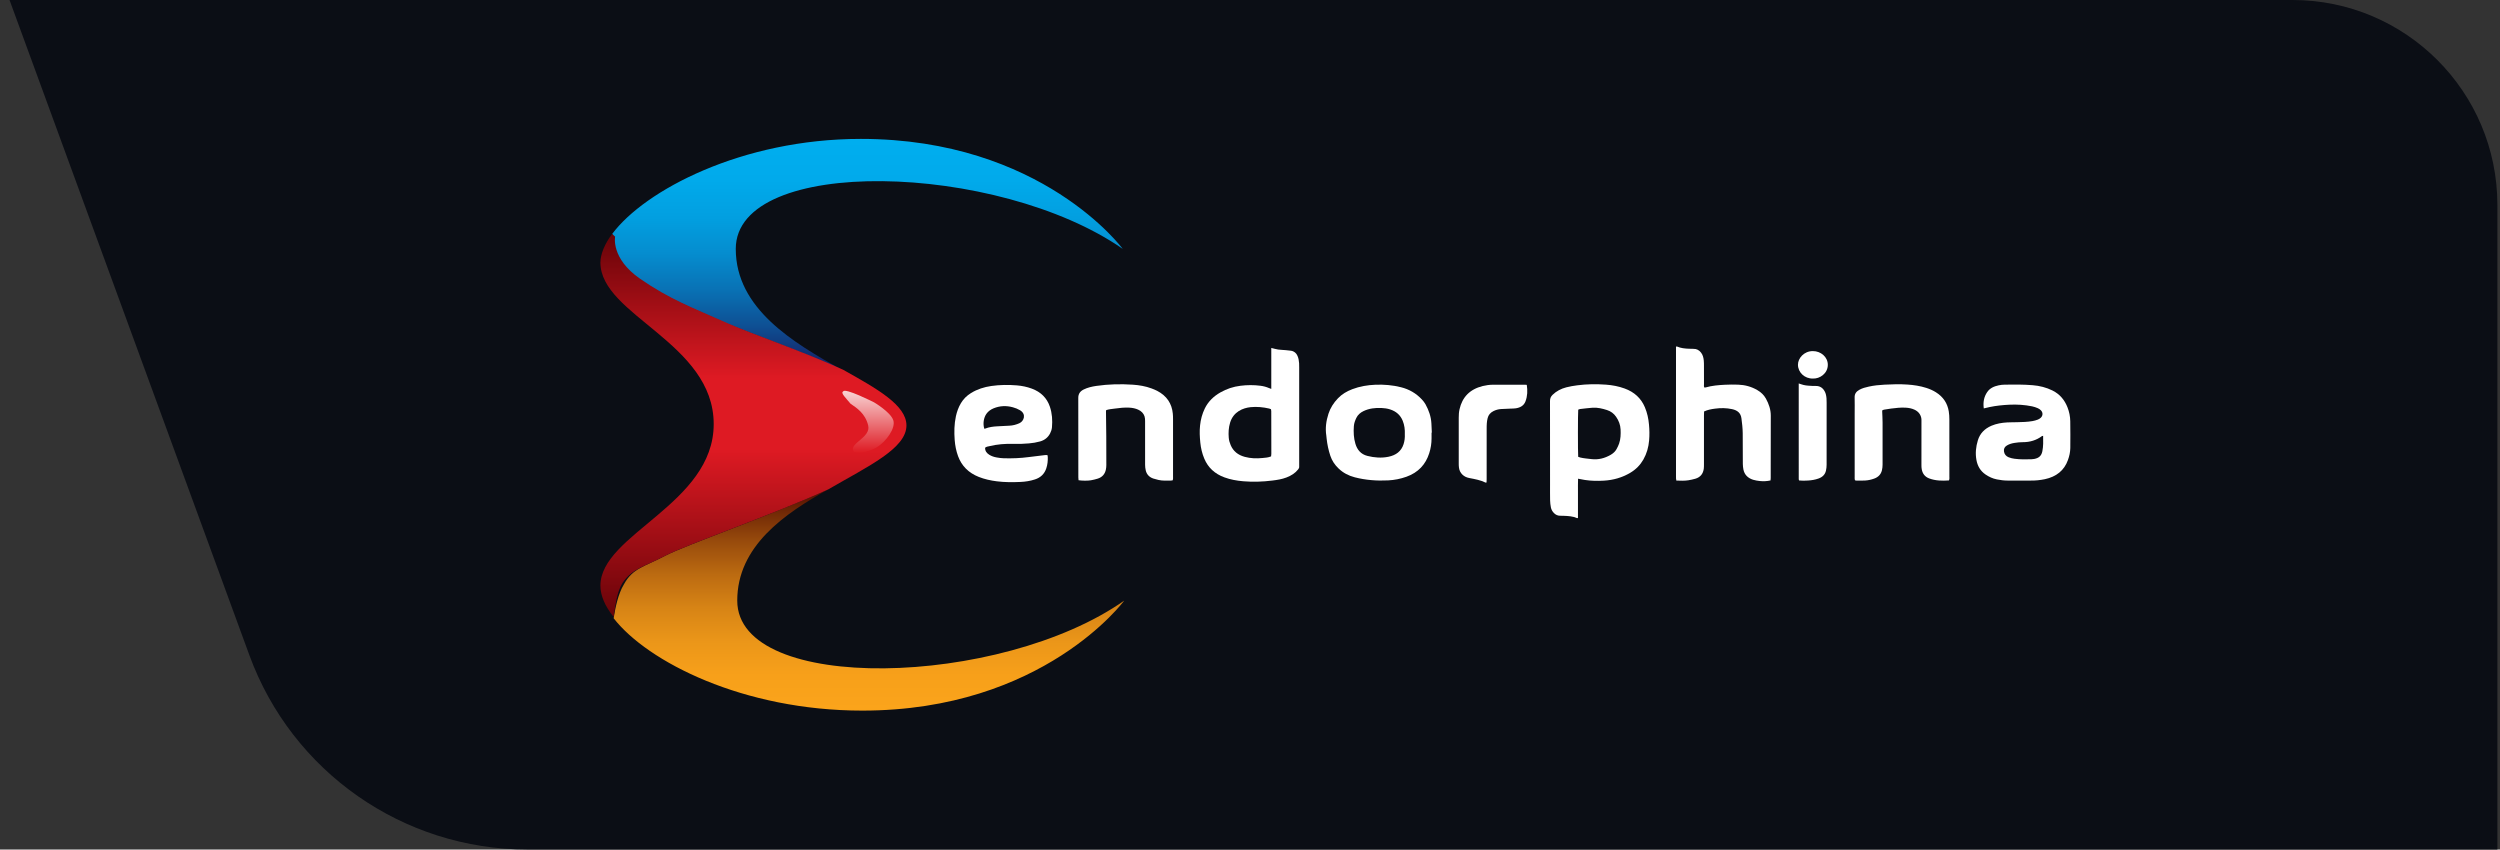
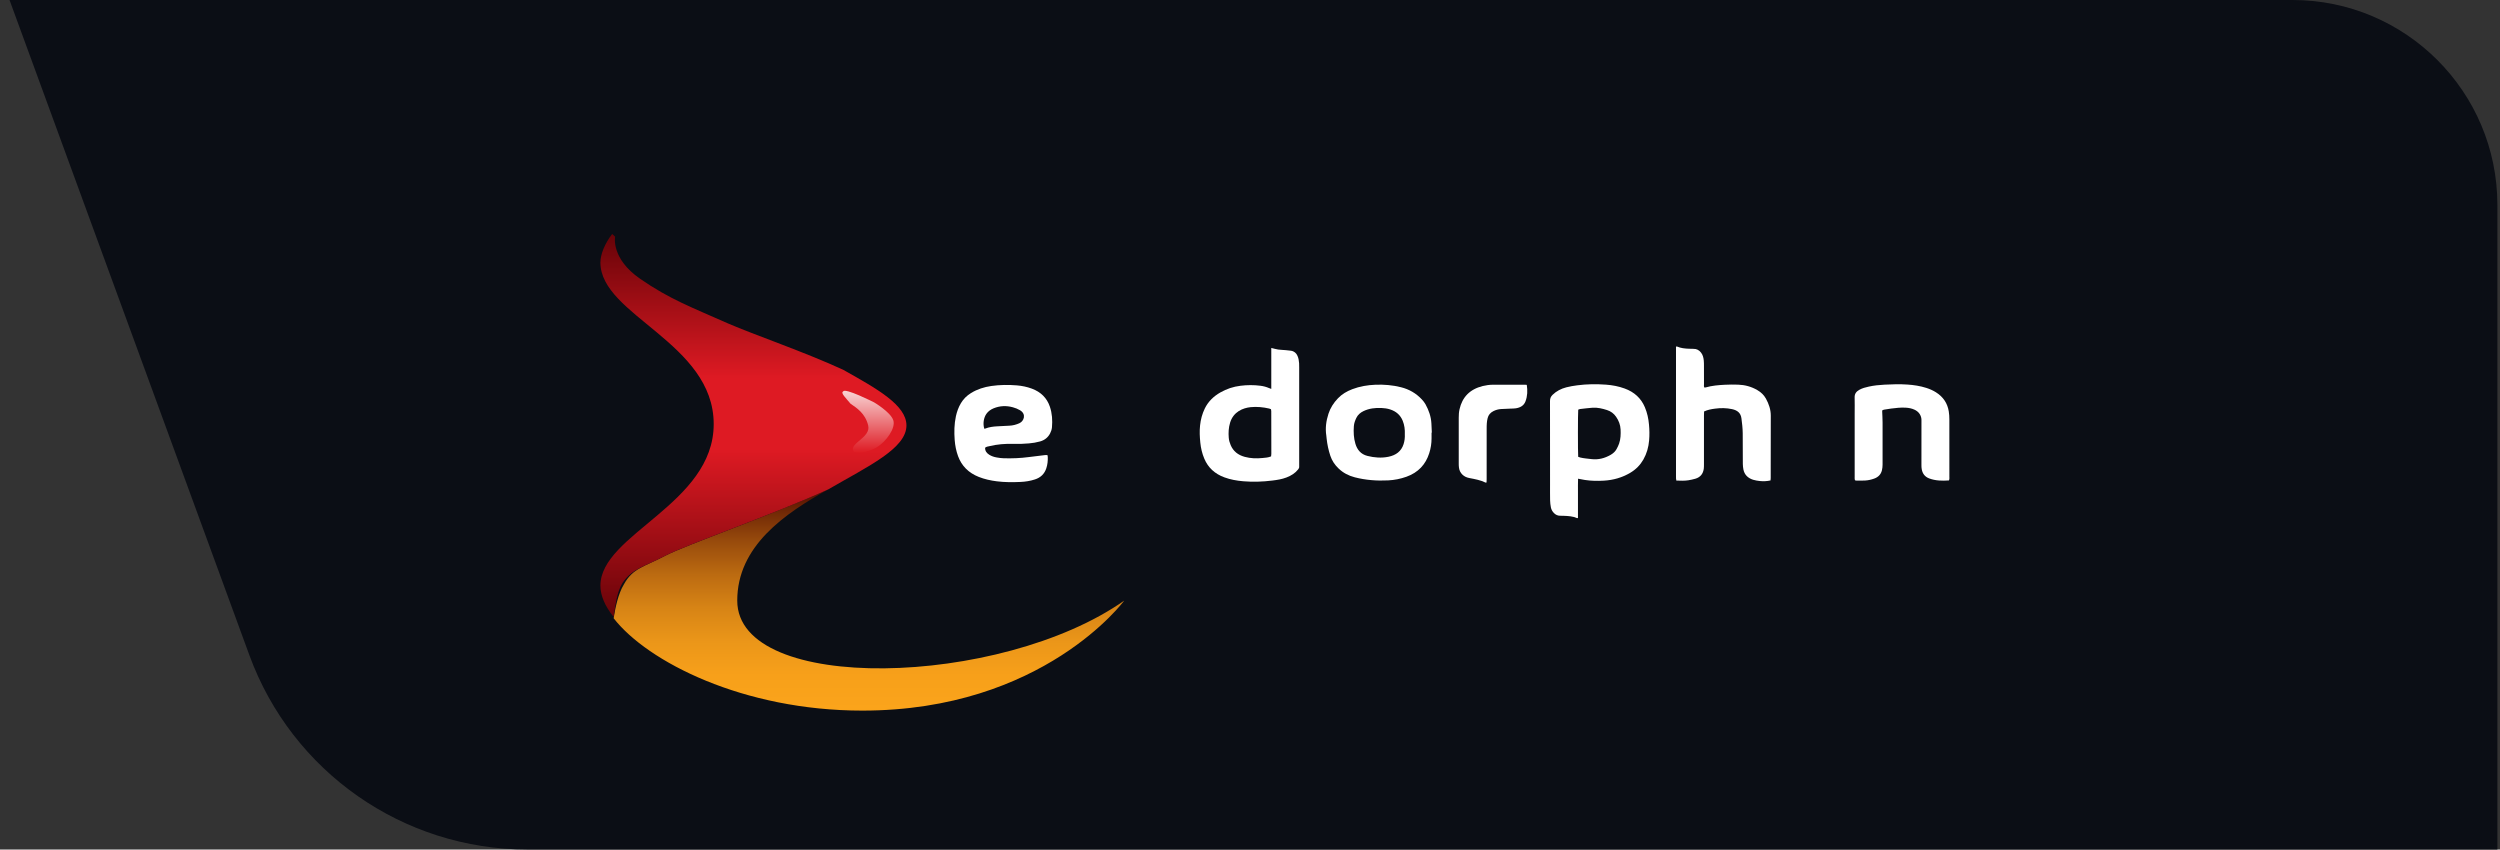
<svg xmlns="http://www.w3.org/2000/svg" width="206" height="70" viewBox="0 0 206 70" fill="none">
  <rect x="0" y="0" width="206" height="70" fill="#333333" stroke="none" />
  <path d="M0.785 0H188.896C198.224 0 205.785 7.562 205.785 16.889V70H43.459C33.219 70 24.07 63.606 20.55 53.991L0.785 0Z" fill="#0B0E15" />
-   <path d="M52.625 22.971C55.05 24.649 56.869 25.321 59.9 26.664C62.082 27.559 66.204 29.014 69.357 30.468C65.356 28.23 60.627 25.433 60.627 20.509C60.627 12.788 82.209 13.348 92.514 20.509C92.514 20.509 85.846 11.445 70.933 11.445C61.112 11.445 53.11 15.697 50.443 19.278L50.564 19.502C50.564 19.39 50.2 21.293 52.625 22.971Z" fill="url(#paint0_linear_5799_44968)" />
  <path d="M60.749 49.49C60.749 45.014 64.629 42.329 68.266 40.315C63.901 42.329 56.505 44.902 54.808 45.797C53.111 46.693 52.141 46.805 51.413 48.147C50.928 48.931 50.686 50.162 50.565 50.945C53.353 54.526 61.234 58.554 71.055 58.554C85.968 58.554 92.636 49.49 92.636 49.49C82.452 56.652 60.749 57.211 60.749 49.49Z" fill="url(#paint1_linear_5799_44968)" />
  <path d="M54.807 45.799C56.505 44.903 63.901 42.329 68.266 40.316C71.539 38.414 74.691 36.959 74.691 35.057C74.691 33.379 72.267 32.036 69.478 30.469C66.326 29.015 62.082 27.56 60.021 26.665C56.99 25.322 55.171 24.651 52.746 22.972C50.321 21.294 50.685 19.503 50.685 19.503L50.443 19.279C49.836 20.063 49.473 20.958 49.473 21.629C49.473 25.993 58.809 28.231 58.809 34.945C58.809 41.547 49.473 44.009 49.473 48.261C49.473 49.044 49.836 49.94 50.564 50.836C50.685 50.052 50.806 48.821 51.291 48.037C52.14 46.806 53.11 46.695 54.807 45.799Z" fill="url(#paint2_linear_5799_44968)" />
  <path d="M72.023 33.154C72.023 33.154 73.357 33.938 73.6 34.609C73.842 35.281 72.993 36.4 72.266 36.847C71.538 37.294 70.447 37.407 70.326 37.183C69.962 36.51 71.781 36.064 71.538 35.057C71.296 34.05 70.569 33.602 70.084 33.266C69.72 32.819 69.235 32.371 69.477 32.259C69.599 31.924 72.023 33.154 72.023 33.154Z" fill="url(#paint3_linear_5799_44968)" />
  <path fill-rule="evenodd" clip-rule="evenodd" d="M104.754 32.045C104.754 31.627 104.754 31.254 104.754 30.881C104.754 30.517 104.754 30.154 104.754 29.788C104.754 29.419 104.753 29.048 104.754 28.67C104.961 28.72 105.138 28.775 105.32 28.802C105.524 28.831 105.732 28.832 105.937 28.852C106.085 28.866 106.232 28.879 106.376 28.9C106.647 28.941 106.812 29.099 106.913 29.322C107.002 29.518 107.031 29.725 107.047 29.934C107.054 30.044 107.053 30.153 107.053 30.263C107.053 32.948 107.053 35.632 107.053 38.319C107.053 38.365 107.05 38.41 107.053 38.454C107.059 38.542 107.022 38.61 106.968 38.678C106.722 38.992 106.39 39.195 106.01 39.342C105.633 39.488 105.235 39.549 104.834 39.598C104.04 39.698 103.242 39.723 102.443 39.656C101.911 39.61 101.391 39.52 100.891 39.335C100.095 39.043 99.544 38.531 99.234 37.793C99.053 37.366 98.951 36.922 98.905 36.467C98.858 35.997 98.834 35.524 98.886 35.051C98.938 34.565 99.06 34.1 99.277 33.656C99.554 33.09 99.993 32.659 100.56 32.336C101.069 32.044 101.621 31.86 102.218 31.787C102.769 31.718 103.317 31.715 103.868 31.787C104.114 31.819 104.348 31.88 104.573 31.98C104.618 32 104.664 32.014 104.754 32.045ZM104.737 37.607C104.743 37.539 104.758 37.469 104.758 37.397C104.758 36.223 104.755 35.051 104.752 33.876C104.752 33.824 104.738 33.771 104.73 33.72C104.674 33.696 104.629 33.676 104.583 33.665C104.081 33.549 103.571 33.499 103.058 33.549C102.416 33.615 101.634 33.925 101.36 34.828C101.235 35.237 101.215 35.652 101.249 36.071C101.266 36.281 101.324 36.483 101.408 36.679C101.621 37.179 102.009 37.494 102.568 37.645C103.052 37.776 103.54 37.79 104.033 37.74C104.264 37.719 104.503 37.705 104.737 37.607Z" fill="white" />
  <path fill-rule="evenodd" clip-rule="evenodd" d="M130.032 39.445C130.018 39.824 130.025 40.178 130.024 40.533C130.023 40.895 130.024 41.26 130.024 41.626C130.024 41.98 130.024 42.334 130.024 42.685C129.985 42.689 129.961 42.699 129.947 42.693C129.601 42.536 129.226 42.519 128.851 42.503C128.752 42.498 128.655 42.497 128.557 42.497C128.357 42.498 128.194 42.421 128.06 42.29C127.918 42.154 127.829 41.991 127.793 41.81C127.76 41.623 127.732 41.43 127.729 41.241C127.719 40.796 127.724 40.348 127.724 39.903C127.724 37.617 127.727 35.332 127.72 33.045C127.719 32.84 127.78 32.682 127.932 32.534C128.245 32.228 128.629 32.029 129.062 31.916C129.356 31.841 129.658 31.791 129.959 31.751C130.745 31.647 131.534 31.638 132.324 31.695C132.855 31.734 133.375 31.831 133.874 32.014C134.671 32.305 135.224 32.816 135.536 33.554C135.732 34.015 135.834 34.496 135.877 34.987C135.917 35.421 135.926 35.861 135.887 36.296C135.84 36.846 135.694 37.373 135.415 37.864C135.157 38.317 134.801 38.682 134.33 38.96C133.666 39.352 132.941 39.562 132.16 39.606C131.635 39.636 131.114 39.63 130.595 39.549C130.423 39.522 130.25 39.486 130.032 39.445ZM130.043 37.642C130.107 37.663 130.161 37.685 130.217 37.7C130.514 37.772 130.819 37.79 131.121 37.828C131.71 37.902 132.233 37.758 132.725 37.475C132.929 37.356 133.097 37.202 133.205 37.004C133.286 36.858 133.357 36.707 133.413 36.553C133.545 36.174 133.554 35.783 133.537 35.39C133.519 35.01 133.387 34.661 133.164 34.34C132.982 34.077 132.735 33.889 132.417 33.788C132.034 33.666 131.639 33.569 131.231 33.596C130.887 33.62 130.545 33.666 130.201 33.704C130.145 33.712 130.094 33.741 130.046 33.757C130.015 33.973 130.012 37.299 130.043 37.642Z" fill="white" />
  <path fill-rule="evenodd" clip-rule="evenodd" d="M140.444 31.936C140.478 31.932 140.519 31.933 140.553 31.923C141.066 31.774 141.597 31.732 142.129 31.704C142.494 31.685 142.86 31.683 143.224 31.696C143.786 31.715 144.31 31.859 144.79 32.136C145.099 32.313 145.344 32.543 145.512 32.845C145.755 33.288 145.915 33.752 145.913 34.256C145.911 35.658 145.911 37.06 145.907 38.463C145.907 38.772 145.907 39.083 145.907 39.391C145.907 39.454 145.897 39.516 145.891 39.588C145.591 39.656 145.298 39.667 145.004 39.636C144.821 39.615 144.63 39.587 144.456 39.532C144.022 39.394 143.745 39.114 143.658 38.693C143.629 38.542 143.612 38.386 143.609 38.233C143.603 37.386 143.605 36.539 143.6 35.692C143.596 35.282 143.548 34.876 143.494 34.469C143.438 34.031 143.161 33.807 142.724 33.713C142.259 33.613 141.786 33.608 141.313 33.673C141.012 33.713 140.712 33.766 140.416 33.905C140.412 34.009 140.407 34.115 140.407 34.224C140.407 35.562 140.407 36.9 140.406 38.239C140.406 38.367 140.407 38.495 140.392 38.62C140.338 39.026 140.125 39.324 139.69 39.449C139.502 39.503 139.309 39.545 139.115 39.576C138.794 39.626 138.469 39.61 138.132 39.599C138.121 39.534 138.106 39.483 138.104 39.43C138.1 39.359 138.102 39.285 138.102 39.213C138.102 35.77 138.102 32.327 138.102 28.886C138.102 28.777 138.102 28.669 138.102 28.563C138.139 28.557 138.161 28.545 138.175 28.55C138.495 28.689 138.837 28.725 139.184 28.736C139.302 28.741 139.42 28.747 139.538 28.745C139.812 28.736 140.008 28.858 140.164 29.053C140.313 29.244 140.367 29.467 140.39 29.694C140.406 29.847 140.406 30.002 140.406 30.157C140.409 30.658 140.406 31.16 140.409 31.66C140.407 31.75 140.384 31.841 140.444 31.936Z" fill="white" />
  <path fill-rule="evenodd" clip-rule="evenodd" d="M81.174 36.891C81.163 37.16 81.301 37.337 81.517 37.473C81.699 37.587 81.905 37.655 82.119 37.693C82.311 37.728 82.509 37.755 82.704 37.761C83.395 37.781 84.085 37.754 84.77 37.663C85.219 37.604 85.669 37.55 86.118 37.498C86.177 37.491 86.236 37.496 86.308 37.496C86.317 37.548 86.334 37.599 86.337 37.651C86.348 37.972 86.317 38.286 86.213 38.595C86.063 39.043 85.758 39.351 85.275 39.506C84.889 39.633 84.491 39.694 84.088 39.712C83.436 39.741 82.785 39.743 82.138 39.66C81.629 39.596 81.132 39.488 80.656 39.3C79.809 38.965 79.242 38.395 78.946 37.592C78.787 37.157 78.7 36.71 78.666 36.254C78.617 35.6 78.627 34.946 78.767 34.297C78.85 33.92 78.977 33.559 79.181 33.22C79.385 32.879 79.661 32.602 80.014 32.385C80.523 32.073 81.087 31.89 81.688 31.805C82.384 31.706 83.084 31.697 83.783 31.755C84.206 31.79 84.62 31.873 85.018 32.021C85.77 32.299 86.266 32.795 86.509 33.509C86.698 34.066 86.732 34.636 86.682 35.211C86.666 35.384 86.612 35.55 86.531 35.707C86.36 36.037 86.092 36.263 85.711 36.373C85.408 36.458 85.098 36.51 84.784 36.536C84.352 36.573 83.919 36.59 83.484 36.577C82.823 36.556 82.165 36.607 81.52 36.766C81.404 36.788 81.286 36.804 81.174 36.891ZM81.105 35.326C81.132 35.323 81.163 35.326 81.189 35.314C81.501 35.19 81.831 35.147 82.168 35.129C82.503 35.112 82.838 35.094 83.173 35.077C83.462 35.064 83.732 34.992 83.994 34.875C84.385 34.699 84.584 34.121 84.051 33.805C83.867 33.695 83.669 33.617 83.46 33.56C82.92 33.412 82.388 33.433 81.871 33.646C81.631 33.745 81.431 33.89 81.286 34.091C81.053 34.415 80.978 34.918 81.105 35.326Z" fill="white" />
  <path fill-rule="evenodd" clip-rule="evenodd" d="M117.96 35.648C117.96 35.803 117.96 35.957 117.96 36.112C117.962 36.534 117.896 36.949 117.767 37.35C117.474 38.268 116.87 38.936 115.884 39.286C115.402 39.458 114.901 39.557 114.387 39.584C113.456 39.632 112.535 39.563 111.632 39.33C111.118 39.197 110.672 38.962 110.3 38.605C109.984 38.304 109.755 37.96 109.621 37.56C109.467 37.099 109.366 36.625 109.315 36.144C109.307 36.063 109.301 35.981 109.289 35.899C109.192 35.284 109.274 34.683 109.466 34.091C109.62 33.614 109.891 33.191 110.249 32.819C110.575 32.477 110.979 32.24 111.432 32.068C112.041 31.835 112.679 31.729 113.333 31.702C114.047 31.674 114.751 31.734 115.443 31.908C116.129 32.079 116.7 32.419 117.163 32.916C117.277 33.039 117.386 33.175 117.465 33.319C117.734 33.81 117.917 34.327 117.947 34.882C117.96 35.137 117.971 35.392 117.983 35.645C117.976 35.647 117.967 35.648 117.96 35.648ZM115.757 35.787C115.774 35.407 115.73 35.031 115.581 34.667C115.393 34.205 115.045 33.894 114.538 33.733C114.312 33.661 114.078 33.629 113.842 33.619C113.322 33.594 112.819 33.651 112.351 33.876C112.089 34.002 111.886 34.18 111.764 34.432C111.659 34.648 111.575 34.876 111.558 35.111C111.522 35.603 111.542 36.095 111.687 36.572C111.833 37.054 112.126 37.429 112.679 37.568C113.247 37.711 113.825 37.756 114.405 37.638C115.027 37.512 115.466 37.187 115.654 36.601C115.739 36.334 115.77 36.068 115.757 35.787Z" fill="white" />
-   <path fill-rule="evenodd" clip-rule="evenodd" d="M163.464 33.654C163.396 33.155 163.47 32.713 163.742 32.312C163.958 31.988 164.302 31.833 164.685 31.752C164.855 31.713 165.036 31.697 165.211 31.695C165.972 31.683 166.731 31.678 167.488 31.74C168.067 31.787 168.618 31.926 169.125 32.178C169.735 32.48 170.124 32.963 170.359 33.558C170.505 33.927 170.584 34.314 170.59 34.708C170.601 35.444 170.601 36.181 170.593 36.919C170.587 37.257 170.515 37.587 170.397 37.909C170.089 38.771 169.438 39.285 168.489 39.487C168.11 39.564 167.731 39.604 167.344 39.599C166.704 39.593 166.06 39.596 165.421 39.599C165.123 39.6 164.833 39.559 164.541 39.502C164.197 39.435 163.892 39.291 163.61 39.1C163.173 38.802 162.945 38.384 162.858 37.904C162.757 37.357 162.813 36.814 162.976 36.282C163.147 35.723 163.523 35.327 164.095 35.081C164.506 34.907 164.939 34.834 165.385 34.808C165.661 34.793 165.936 34.797 166.213 34.79C166.637 34.78 167.062 34.77 167.48 34.697C167.623 34.672 167.767 34.632 167.904 34.58C167.992 34.549 168.078 34.494 168.149 34.433C168.34 34.259 168.354 34.005 168.176 33.816C168.106 33.745 168.016 33.678 167.92 33.638C167.768 33.572 167.608 33.517 167.447 33.483C166.828 33.357 166.201 33.316 165.565 33.348C165.024 33.375 164.485 33.429 163.955 33.539C163.8 33.571 163.651 33.61 163.464 33.654ZM168.354 35.914C168.298 35.923 168.274 35.921 168.264 35.93C167.799 36.276 167.273 36.438 166.675 36.435C166.451 36.433 166.223 36.461 165.998 36.495C165.774 36.529 165.558 36.592 165.365 36.71C165.174 36.826 165.096 36.99 165.128 37.201C165.161 37.429 165.296 37.594 165.516 37.681C165.669 37.742 165.835 37.781 165.997 37.802C166.459 37.862 166.923 37.859 167.387 37.843C167.465 37.841 167.543 37.831 167.619 37.818C168.016 37.742 168.217 37.549 168.29 37.183C168.373 36.769 168.363 36.352 168.354 35.914Z" fill="white" />
-   <path fill-rule="evenodd" clip-rule="evenodd" d="M91.15 33.793C91.143 33.84 91.132 33.866 91.133 33.893C91.14 34.575 91.153 35.259 91.157 35.941C91.162 36.734 91.163 37.525 91.162 38.318C91.162 38.444 91.15 38.574 91.123 38.699C91.047 39.052 90.838 39.316 90.459 39.437C90.273 39.498 90.081 39.54 89.888 39.576C89.63 39.623 89.129 39.614 88.872 39.57C88.866 39.495 88.855 39.415 88.855 39.335C88.854 37.15 88.856 34.965 88.85 32.78C88.85 32.457 88.998 32.243 89.291 32.096C89.618 31.933 89.972 31.854 90.333 31.8C91.331 31.654 92.336 31.631 93.342 31.698C93.873 31.734 94.398 31.823 94.897 32.01C95.05 32.07 95.206 32.131 95.351 32.206C96.144 32.619 96.561 33.254 96.64 34.084C96.656 34.238 96.658 34.393 96.658 34.548C96.659 36.113 96.659 37.679 96.658 39.246C96.658 39.353 96.675 39.463 96.627 39.581C96.571 39.588 96.514 39.601 96.457 39.602C96.122 39.604 95.785 39.622 95.456 39.547C95.311 39.513 95.168 39.477 95.03 39.431C94.687 39.314 94.483 39.08 94.408 38.755C94.373 38.605 94.357 38.448 94.356 38.294C94.353 37.093 94.356 35.891 94.355 34.689C94.355 34.564 94.349 34.433 94.311 34.312C94.23 34.056 94.042 33.87 93.781 33.753C93.556 33.651 93.316 33.606 93.067 33.59C92.651 33.567 92.24 33.614 91.83 33.671C91.608 33.703 91.382 33.716 91.15 33.793Z" fill="white" />
  <path fill-rule="evenodd" clip-rule="evenodd" d="M155.108 33.802C155.103 33.839 155.092 33.864 155.092 33.891C155.103 34.199 155.124 34.51 155.124 34.818C155.13 35.974 155.13 37.131 155.124 38.287C155.124 38.441 155.107 38.598 155.072 38.748C154.992 39.081 154.776 39.316 154.426 39.439C154.186 39.526 153.936 39.581 153.679 39.595C153.444 39.608 153.206 39.602 152.968 39.6C152.932 39.6 152.894 39.588 152.852 39.58C152.812 39.466 152.825 39.358 152.825 39.25C152.825 37.519 152.825 35.789 152.825 34.059C152.825 33.622 152.836 33.185 152.822 32.748C152.812 32.456 152.951 32.263 153.208 32.121C153.448 31.987 153.713 31.915 153.982 31.858C154.407 31.765 154.838 31.718 155.271 31.697C155.902 31.662 156.533 31.644 157.166 31.687C157.698 31.722 158.222 31.802 158.729 31.963C159.009 32.053 159.275 32.169 159.521 32.324C160.128 32.704 160.472 33.237 160.579 33.9C160.613 34.116 160.627 34.337 160.627 34.554C160.631 36.119 160.63 37.685 160.628 39.254C160.628 39.361 160.648 39.471 160.593 39.587C160.039 39.626 159.494 39.62 158.966 39.422C158.605 39.286 158.417 39.022 158.353 38.675C158.33 38.56 158.326 38.44 158.326 38.323C158.326 37.12 158.328 35.918 158.328 34.716C158.328 34.625 158.332 34.534 158.314 34.444C158.248 34.131 158.06 33.898 157.745 33.754C157.52 33.651 157.281 33.607 157.031 33.592C156.625 33.568 156.225 33.615 155.825 33.666C155.628 33.691 155.436 33.725 155.242 33.756C155.195 33.765 155.151 33.788 155.108 33.802Z" fill="white" />
  <path fill-rule="evenodd" clip-rule="evenodd" d="M125.807 31.713C125.879 32.186 125.865 32.637 125.7 33.073C125.569 33.42 125.276 33.587 124.904 33.645C124.767 33.668 124.626 33.662 124.488 33.669C124.221 33.681 123.957 33.691 123.691 33.705C123.472 33.718 123.266 33.775 123.072 33.869C122.811 33.997 122.644 34.19 122.581 34.454C122.546 34.594 122.525 34.74 122.513 34.885C122.5 35.048 122.501 35.213 122.501 35.376C122.5 36.74 122.501 38.105 122.5 39.472C122.5 39.567 122.495 39.665 122.491 39.759C122.45 39.763 122.424 39.773 122.412 39.766C121.99 39.557 121.524 39.478 121.062 39.388C120.84 39.344 120.654 39.257 120.5 39.106C120.329 38.941 120.243 38.741 120.217 38.52C120.202 38.412 120.2 38.301 120.2 38.193C120.2 36.937 120.2 35.681 120.2 34.425C120.2 34.188 120.213 33.953 120.266 33.72C120.491 32.729 121.106 32.076 122.177 31.809C122.455 31.741 122.74 31.703 123.023 31.701C123.904 31.697 124.78 31.7 125.657 31.7C125.697 31.7 125.736 31.707 125.807 31.713Z" fill="white" />
-   <path fill-rule="evenodd" clip-rule="evenodd" d="M148.215 31.596C148.37 31.646 148.488 31.692 148.609 31.72C148.734 31.75 148.861 31.769 148.989 31.778C149.196 31.795 149.402 31.806 149.611 31.803C149.973 31.797 150.201 31.968 150.355 32.249C150.456 32.432 150.487 32.632 150.505 32.832C150.515 32.949 150.515 33.068 150.515 33.187C150.515 34.889 150.518 36.592 150.513 38.295C150.513 38.457 150.496 38.623 150.459 38.783C150.388 39.1 150.172 39.315 149.846 39.43C149.567 39.531 149.274 39.578 148.979 39.595C148.734 39.611 148.49 39.618 148.248 39.591C148.233 39.548 148.216 39.523 148.216 39.498C148.215 36.876 148.215 34.256 148.215 31.596Z" fill="white" />
-   <path fill-rule="evenodd" clip-rule="evenodd" d="M149.385 31.192C148.707 31.211 148.153 30.69 148.152 30.053C148.149 29.533 148.633 28.931 149.378 28.93C150.04 28.927 150.62 29.422 150.612 30.073C150.602 30.785 149.94 31.221 149.385 31.192Z" fill="white" />
  <defs>
    <linearGradient id="paint0_linear_5799_44968" x1="71.478" y1="30.429" x2="71.478" y2="11.497" gradientUnits="userSpaceOnUse">
      <stop stop-color="#161B60" />
      <stop offset="0.035" stop-color="#14266B" />
      <stop offset="0.187" stop-color="#0E4F93" />
      <stop offset="0.342" stop-color="#0971B4" />
      <stop offset="0.499" stop-color="#058CCE" />
      <stop offset="0.659" stop-color="#029FE0" />
      <stop offset="0.824" stop-color="#01AAEB" />
      <stop offset="1" stop-color="#00AEEF" />
    </linearGradient>
    <linearGradient id="paint1_linear_5799_44968" x1="71.601" y1="40.241" x2="71.601" y2="58.48" gradientUnits="userSpaceOnUse">
      <stop stop-color="#4E0900" />
      <stop offset="0.092" stop-color="#6D2505" />
      <stop offset="0.24" stop-color="#984B0C" />
      <stop offset="0.391" stop-color="#BC6B11" />
      <stop offset="0.541" stop-color="#D78415" />
      <stop offset="0.693" stop-color="#EB9619" />
      <stop offset="0.845" stop-color="#F7A01A" />
      <stop offset="1" stop-color="#FBA41B" />
    </linearGradient>
    <linearGradient id="paint2_linear_5799_44968" x1="62.081" y1="50.926" x2="62.081" y2="19.248" gradientUnits="userSpaceOnUse">
      <stop stop-color="#660308" />
      <stop offset="0.438" stop-color="#DE1A23" />
      <stop offset="0.624" stop-color="#DE1A23" />
      <stop offset="1" stop-color="#660308" />
    </linearGradient>
    <linearGradient id="paint3_linear_5799_44968" x1="71.527" y1="37.328" x2="71.527" y2="32.111" gradientUnits="userSpaceOnUse">
      <stop stop-color="#DE1A22" />
      <stop offset="1" stop-color="#F9D7D8" />
    </linearGradient>
  </defs>
</svg>